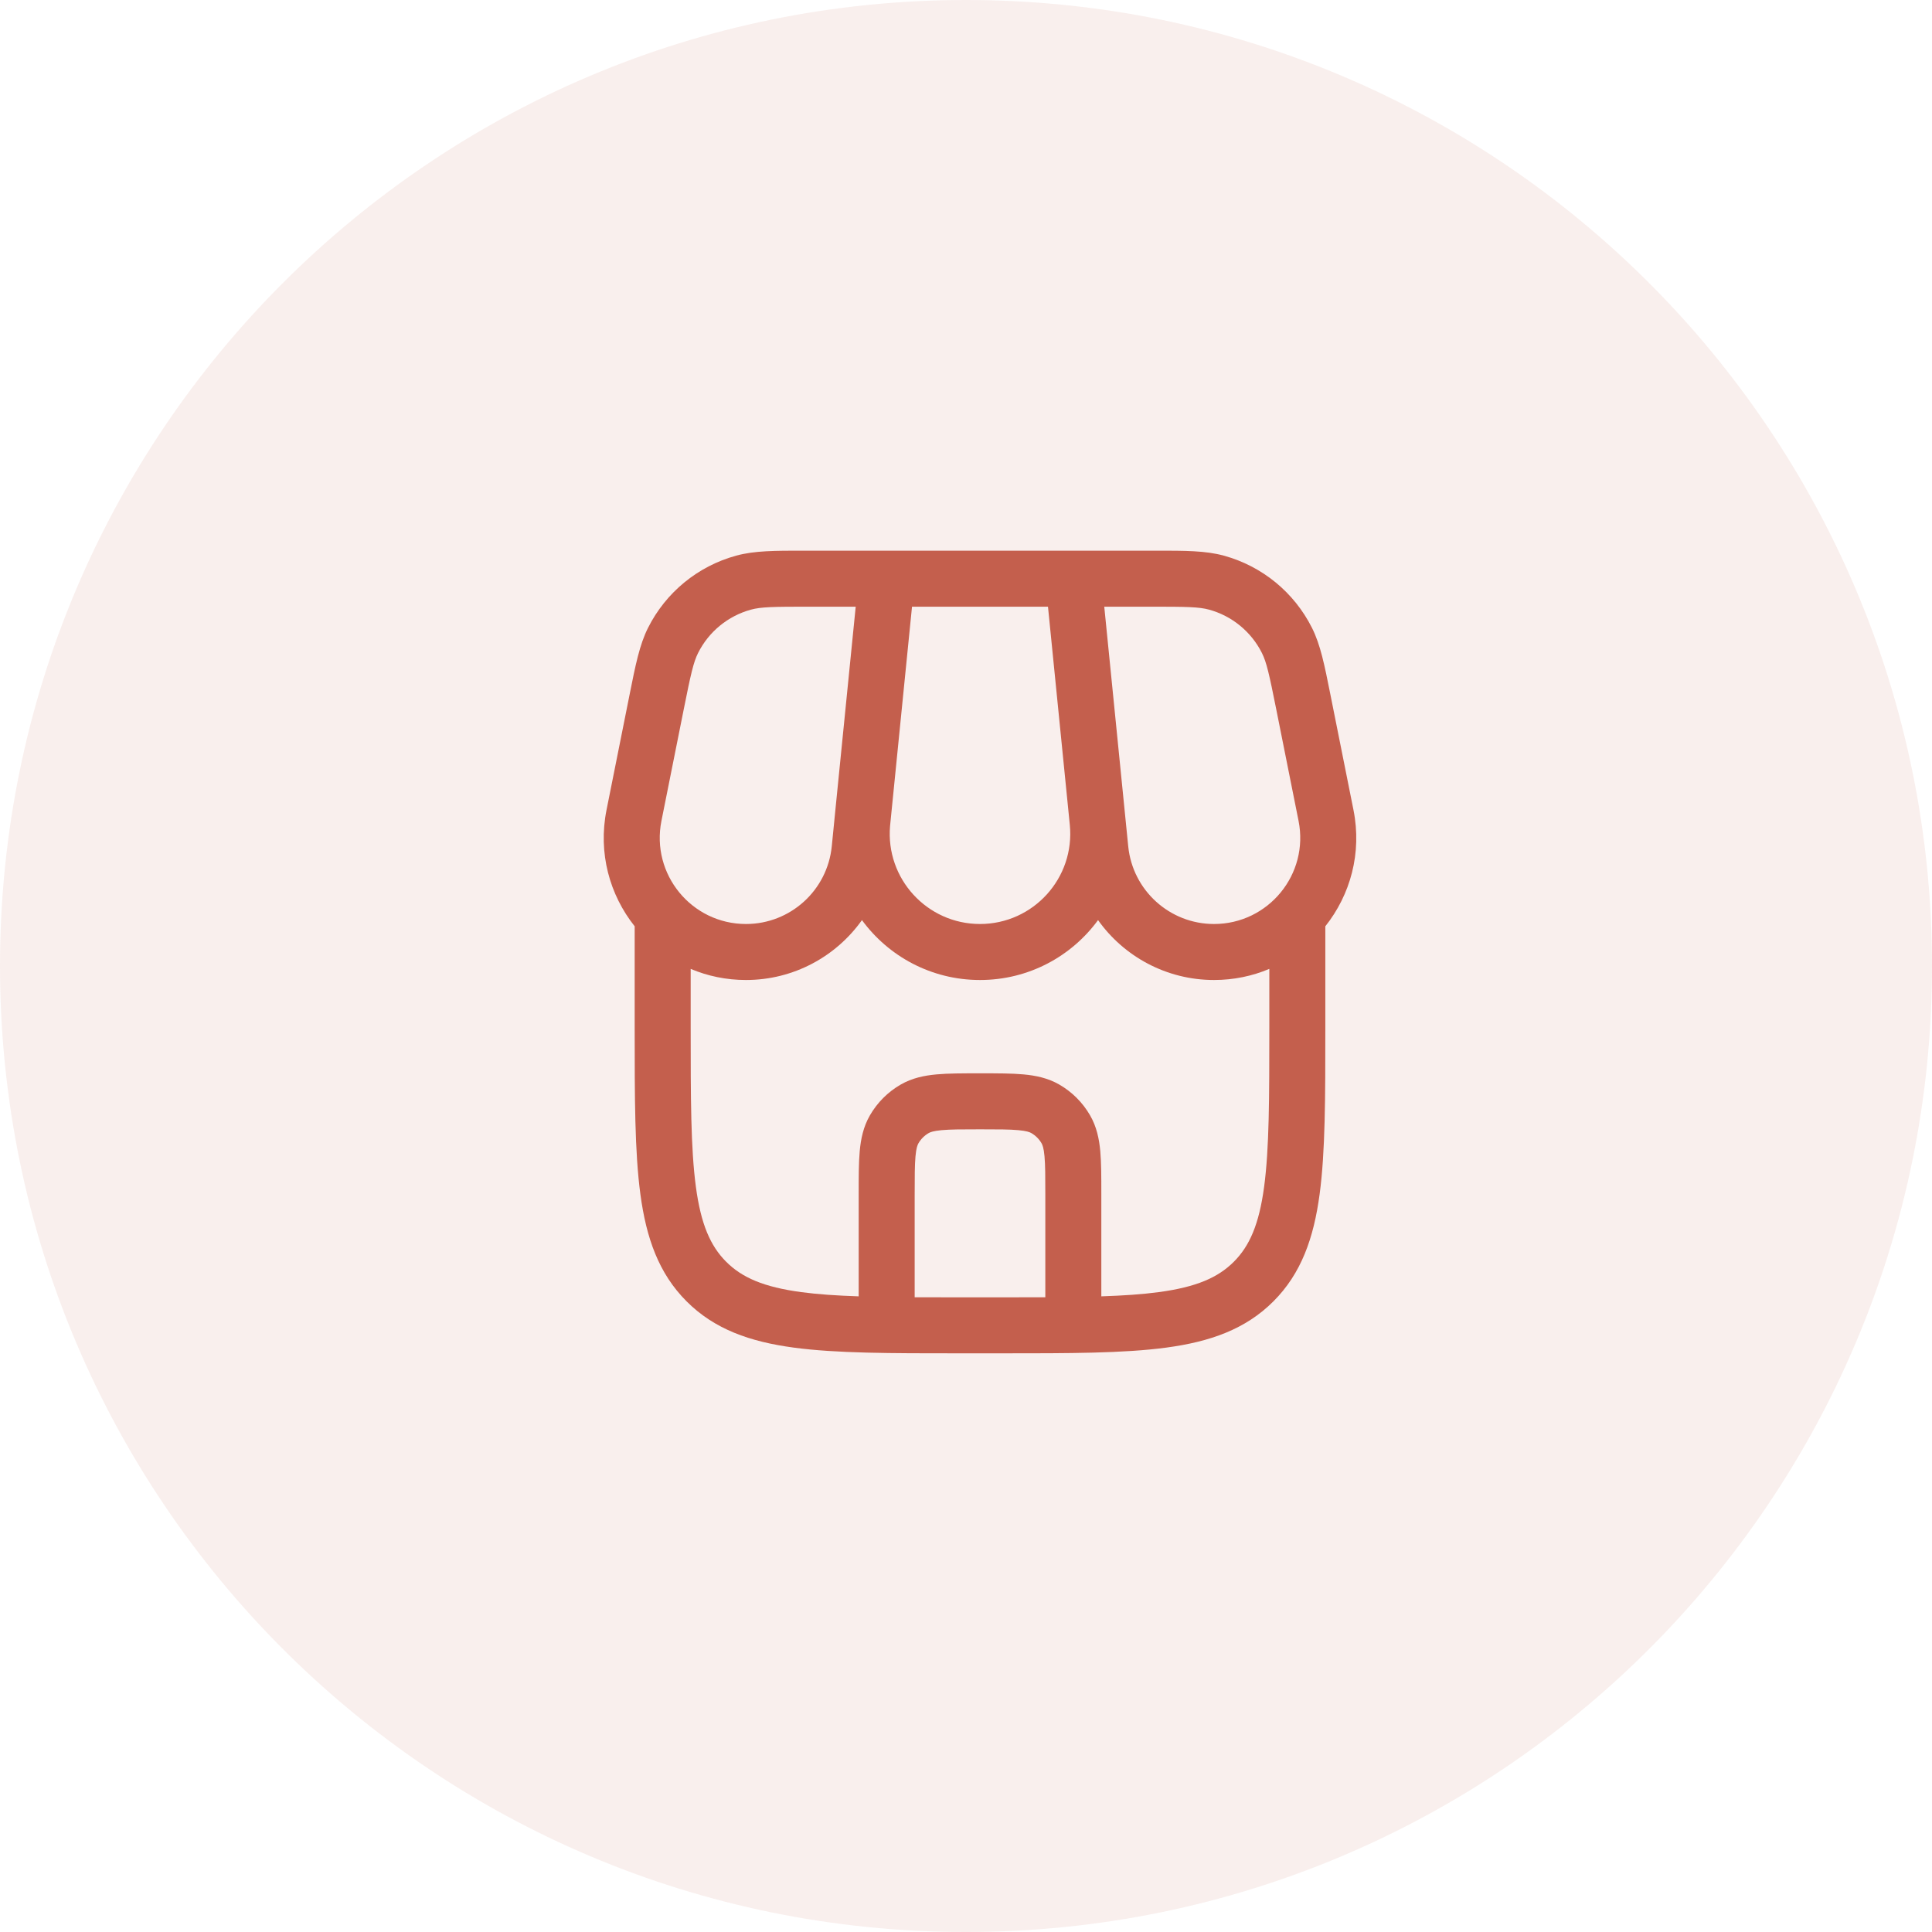
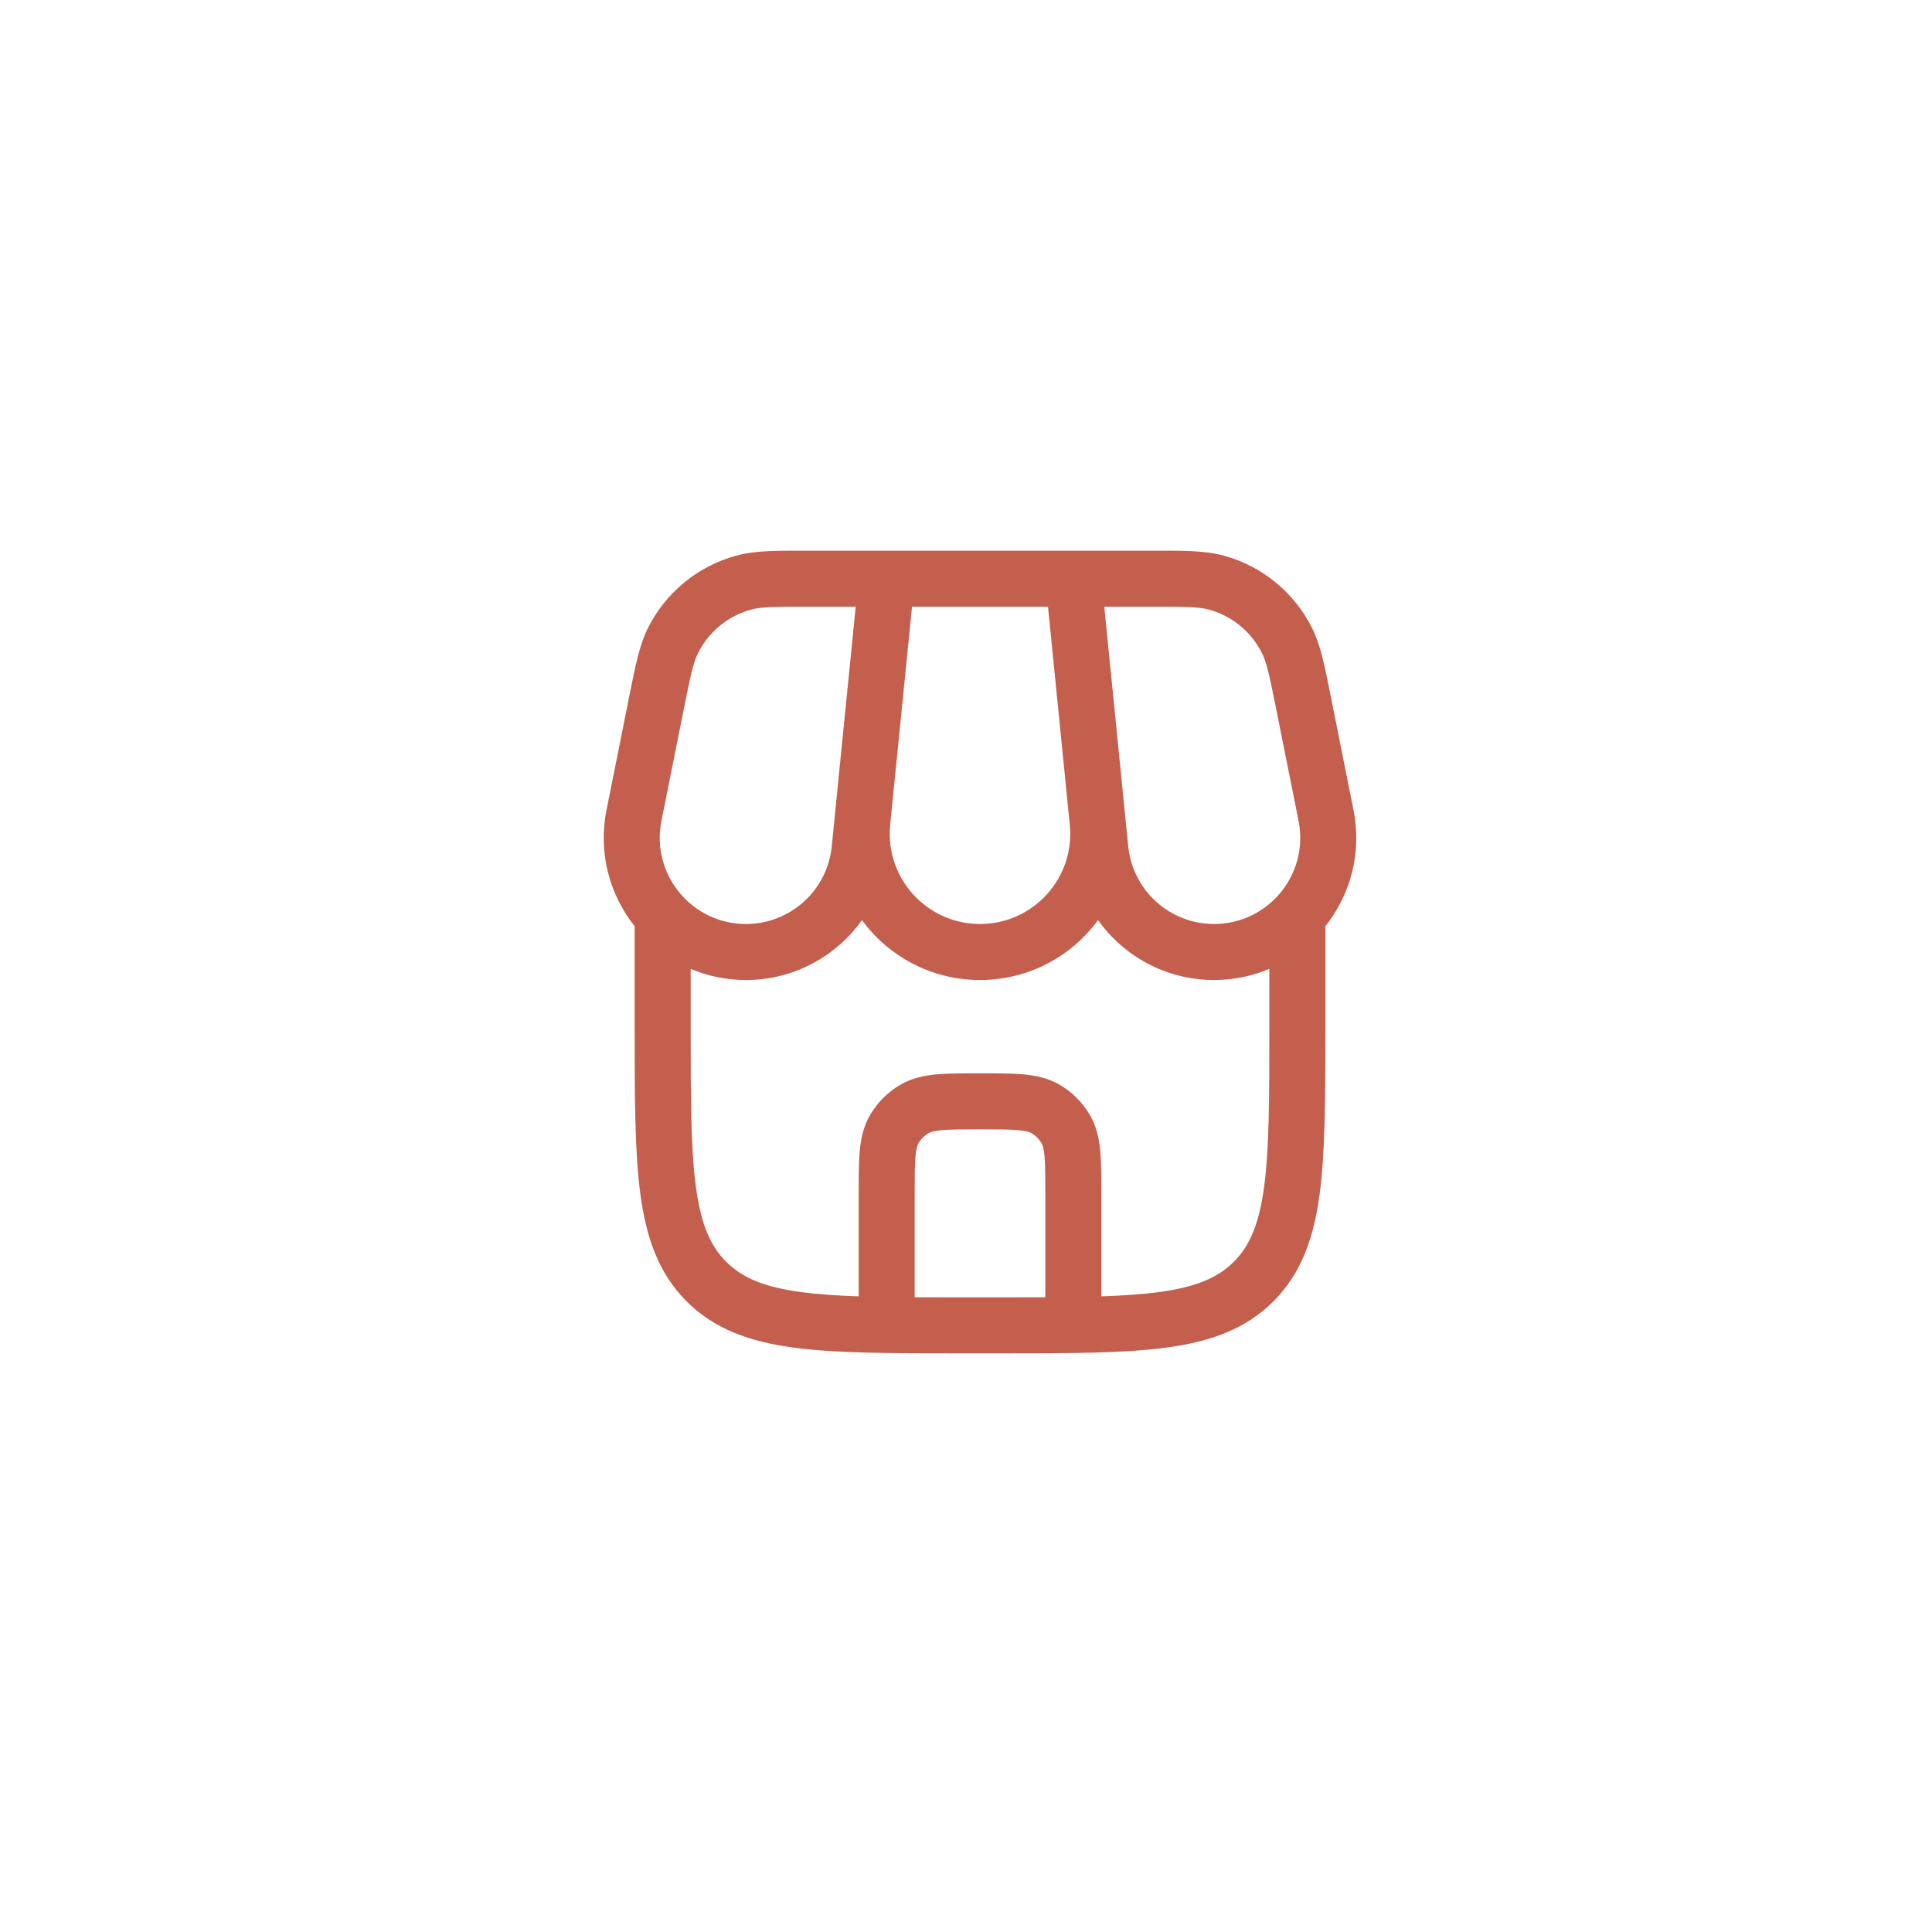
<svg xmlns="http://www.w3.org/2000/svg" width="69" height="69" viewBox="0 0 69 69" fill="none">
-   <path fill-rule="evenodd" clip-rule="evenodd" d="M34.5 69C53.554 69 69 53.554 69 34.5C69 15.446 53.554 0 34.5 0C15.446 0 0 15.446 0 34.5C0 53.554 15.446 69 34.5 69Z" fill="#C45F4D" fill-opacity="0.1" />
  <path fill-rule="evenodd" clip-rule="evenodd" d="M28.743 19.667C27.675 19.666 26.942 19.666 26.291 19.845C24.923 20.219 23.779 21.157 23.143 22.425C22.841 23.028 22.697 23.747 22.488 24.794L21.662 28.925C21.353 30.469 21.776 31.962 22.667 33.082L22.667 36.742C22.667 39.192 22.667 41.133 22.871 42.652C23.081 44.215 23.524 45.48 24.522 46.478C25.52 47.476 26.785 47.919 28.348 48.129C29.867 48.333 31.808 48.333 34.258 48.333H35.742C38.192 48.333 40.133 48.333 41.652 48.129C43.215 47.919 44.48 47.476 45.478 46.478C46.476 45.48 46.919 44.215 47.129 42.652C47.333 41.133 47.333 39.192 47.333 36.742V33.082C48.224 31.962 48.647 30.469 48.338 28.925L47.512 24.794C47.303 23.747 47.16 23.028 46.857 22.425C46.221 21.157 45.077 20.219 43.709 19.845C43.058 19.666 42.325 19.666 41.257 19.667H28.743ZM43.358 35C44.063 35 44.73 34.858 45.333 34.603V36.667C45.333 39.209 45.331 41.015 45.147 42.386C44.967 43.727 44.628 44.5 44.064 45.064C43.5 45.628 42.727 45.967 41.386 46.147C40.792 46.227 40.116 46.272 39.333 46.298V42.624C39.333 42.037 39.333 41.532 39.296 41.116C39.256 40.678 39.168 40.243 38.931 39.833C38.668 39.377 38.289 38.998 37.833 38.735C37.424 38.499 36.989 38.411 36.55 38.371C36.135 38.333 35.629 38.333 35.043 38.333H34.957C34.371 38.333 33.865 38.333 33.45 38.371C33.011 38.411 32.576 38.499 32.167 38.735C31.711 38.998 31.332 39.377 31.069 39.833C30.832 40.243 30.744 40.678 30.704 41.116C30.667 41.532 30.667 42.037 30.667 42.624L30.667 46.298C29.884 46.272 29.209 46.227 28.614 46.147C27.273 45.967 26.5 45.628 25.936 45.064C25.372 44.5 25.033 43.727 24.853 42.386C24.669 41.015 24.667 39.209 24.667 36.667V34.603C25.27 34.858 25.937 35 26.642 35C28.341 35 29.859 34.162 30.784 32.861C31.73 34.152 33.258 35 35 35C36.742 35 38.27 34.152 39.216 32.861C40.141 34.162 41.659 35 43.358 35ZM32.667 46.331C33.184 46.333 33.739 46.333 34.333 46.333H35.667C36.261 46.333 36.816 46.333 37.333 46.331V42.667C37.333 42.025 37.332 41.611 37.304 41.297C37.277 40.997 37.231 40.888 37.199 40.833C37.112 40.681 36.985 40.555 36.833 40.467C36.779 40.436 36.67 40.39 36.37 40.363C36.056 40.334 35.642 40.333 35 40.333C34.358 40.333 33.944 40.334 33.63 40.363C33.33 40.39 33.221 40.436 33.167 40.467C33.015 40.555 32.888 40.681 32.801 40.833C32.769 40.888 32.723 40.997 32.696 41.297C32.668 41.611 32.667 42.025 32.667 42.667V46.331ZM30.561 21.667H28.89C27.618 21.667 27.177 21.675 26.819 21.773C25.999 21.998 25.312 22.561 24.931 23.322C24.765 23.653 24.67 24.083 24.42 25.331L23.623 29.317C23.242 31.223 24.699 33 26.642 33C28.224 33 29.548 31.801 29.706 30.227L29.797 29.313L29.802 29.257L30.561 21.667ZM31.788 29.5L32.572 21.667H37.428L38.207 29.456C38.397 31.354 36.907 33 35 33C33.108 33 31.626 31.379 31.788 29.5ZM43.181 21.773C42.823 21.675 42.382 21.667 41.11 21.667H39.438L40.294 30.227C40.452 31.801 41.776 33 43.358 33C45.301 33 46.758 31.223 46.377 29.317L45.58 25.331C45.33 24.083 45.235 23.653 45.069 23.322C44.688 22.561 44.001 21.998 43.181 21.773Z" fill="#C45F4D" />
</svg>